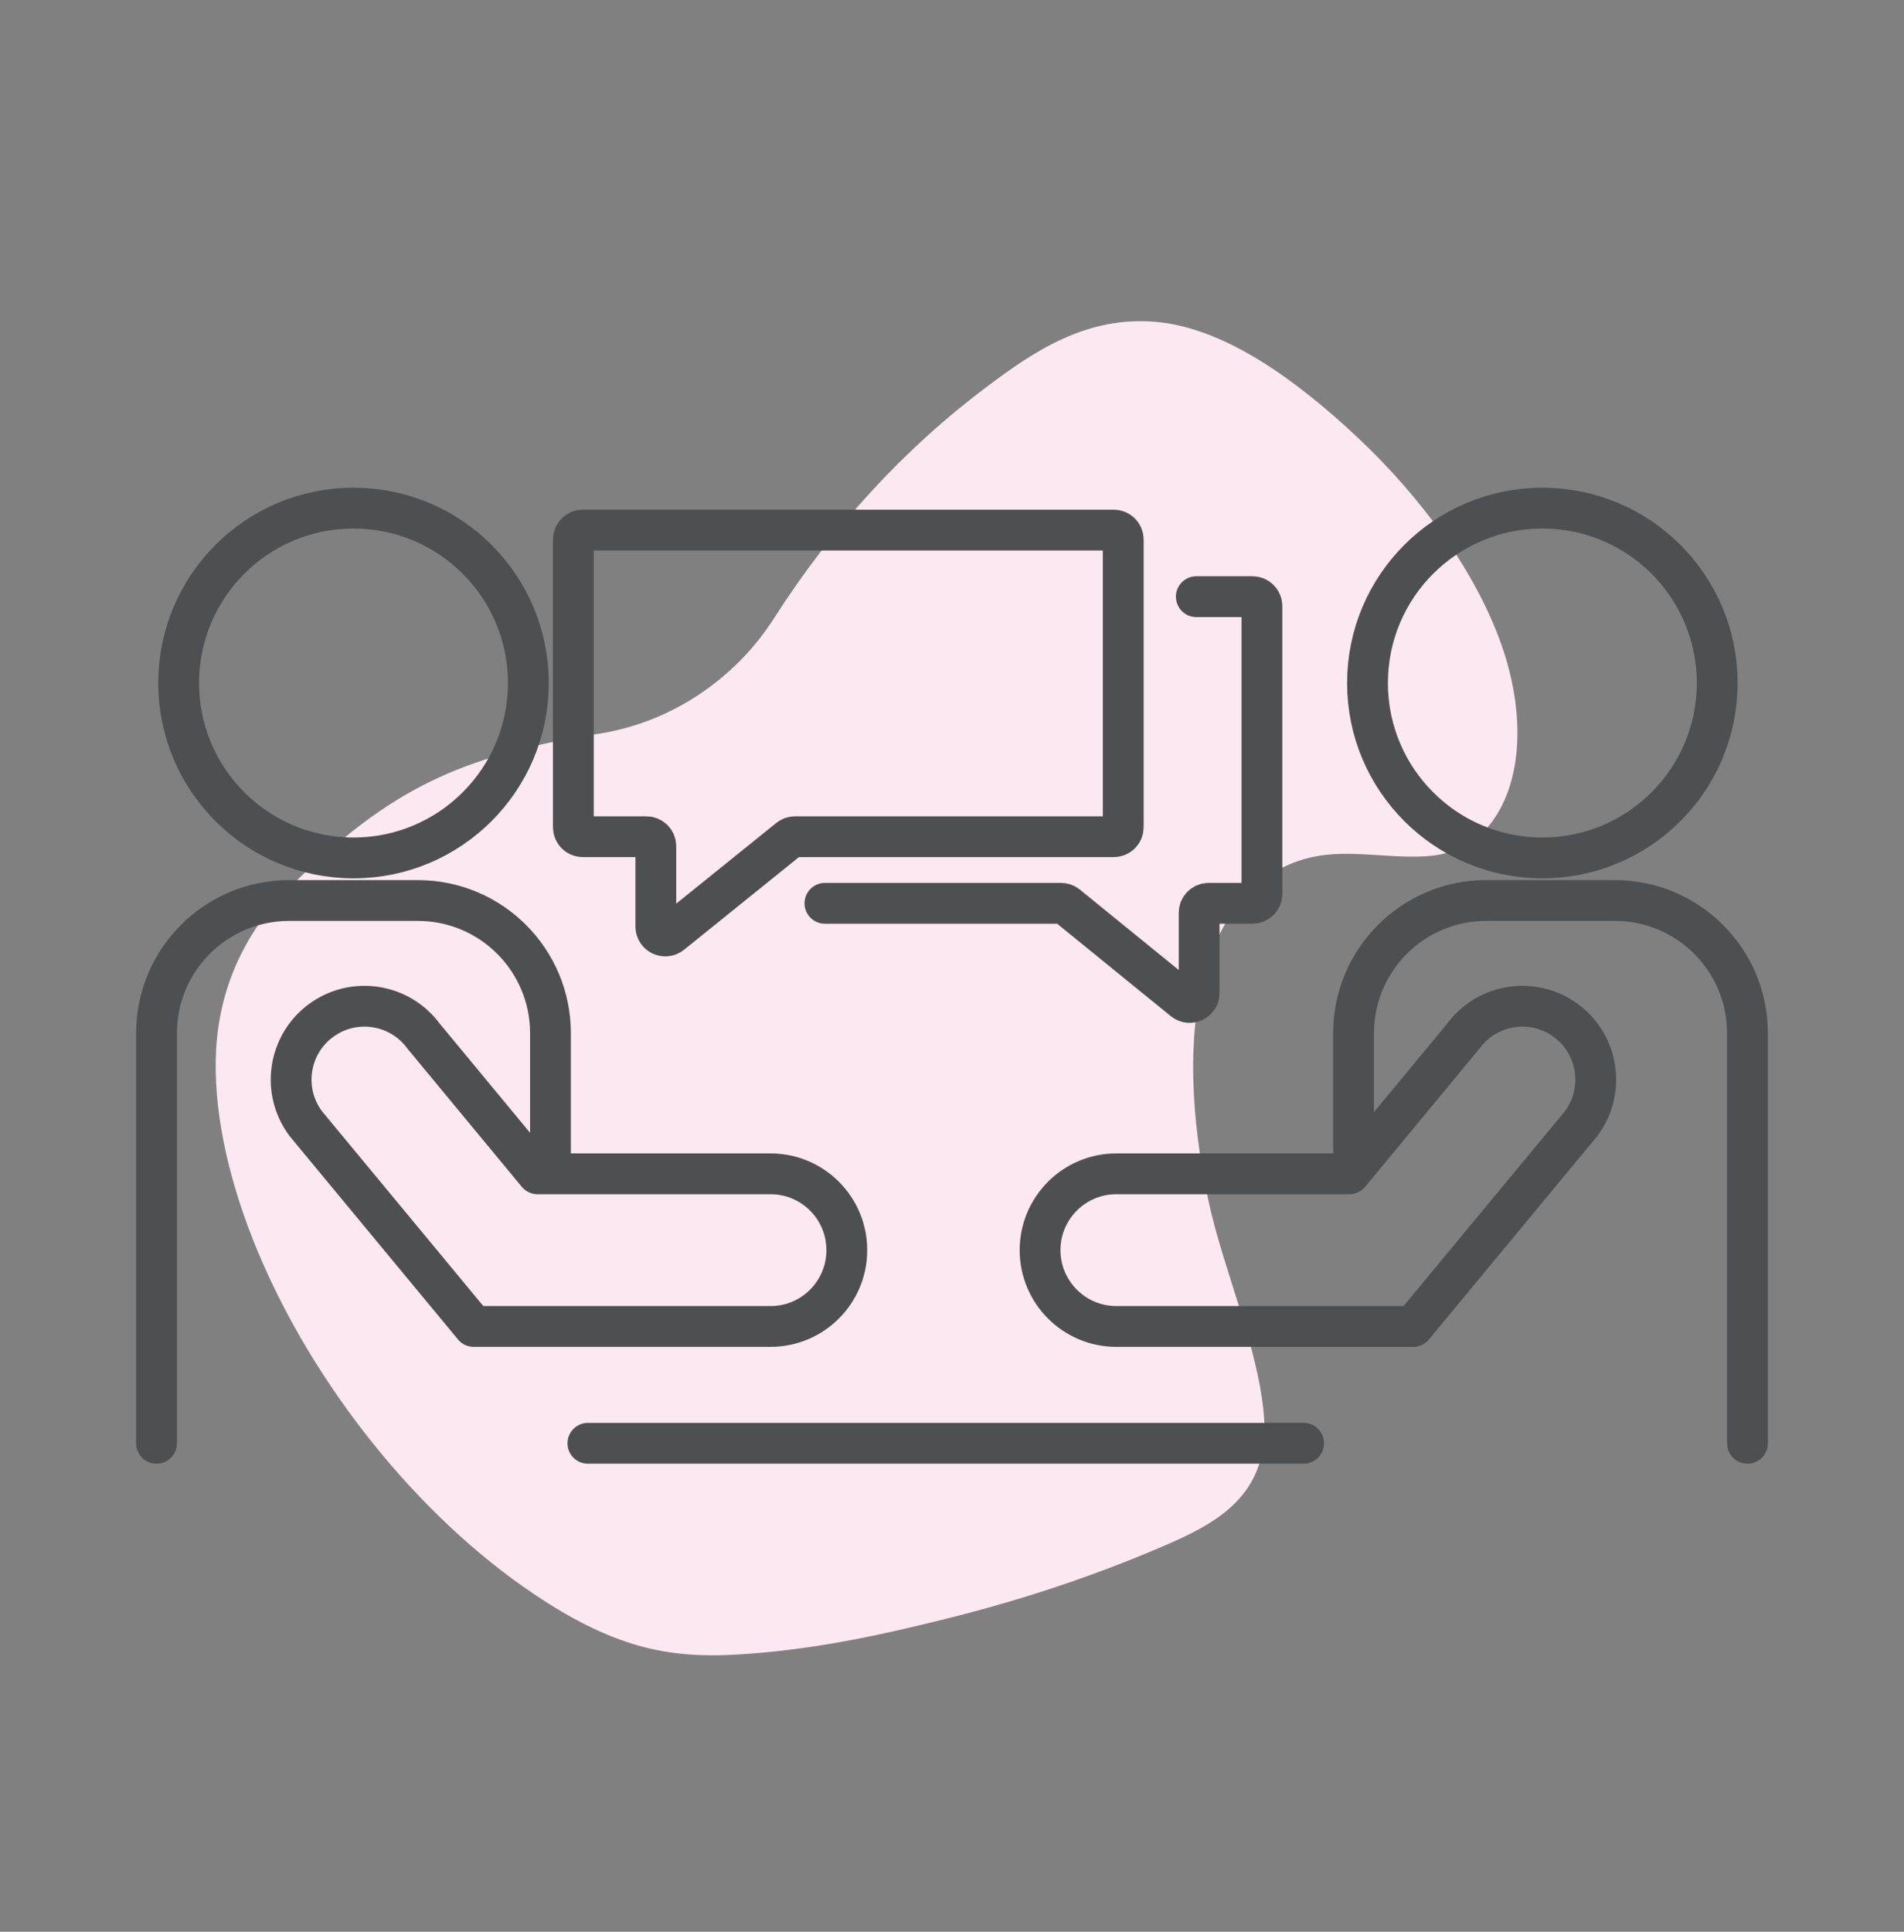
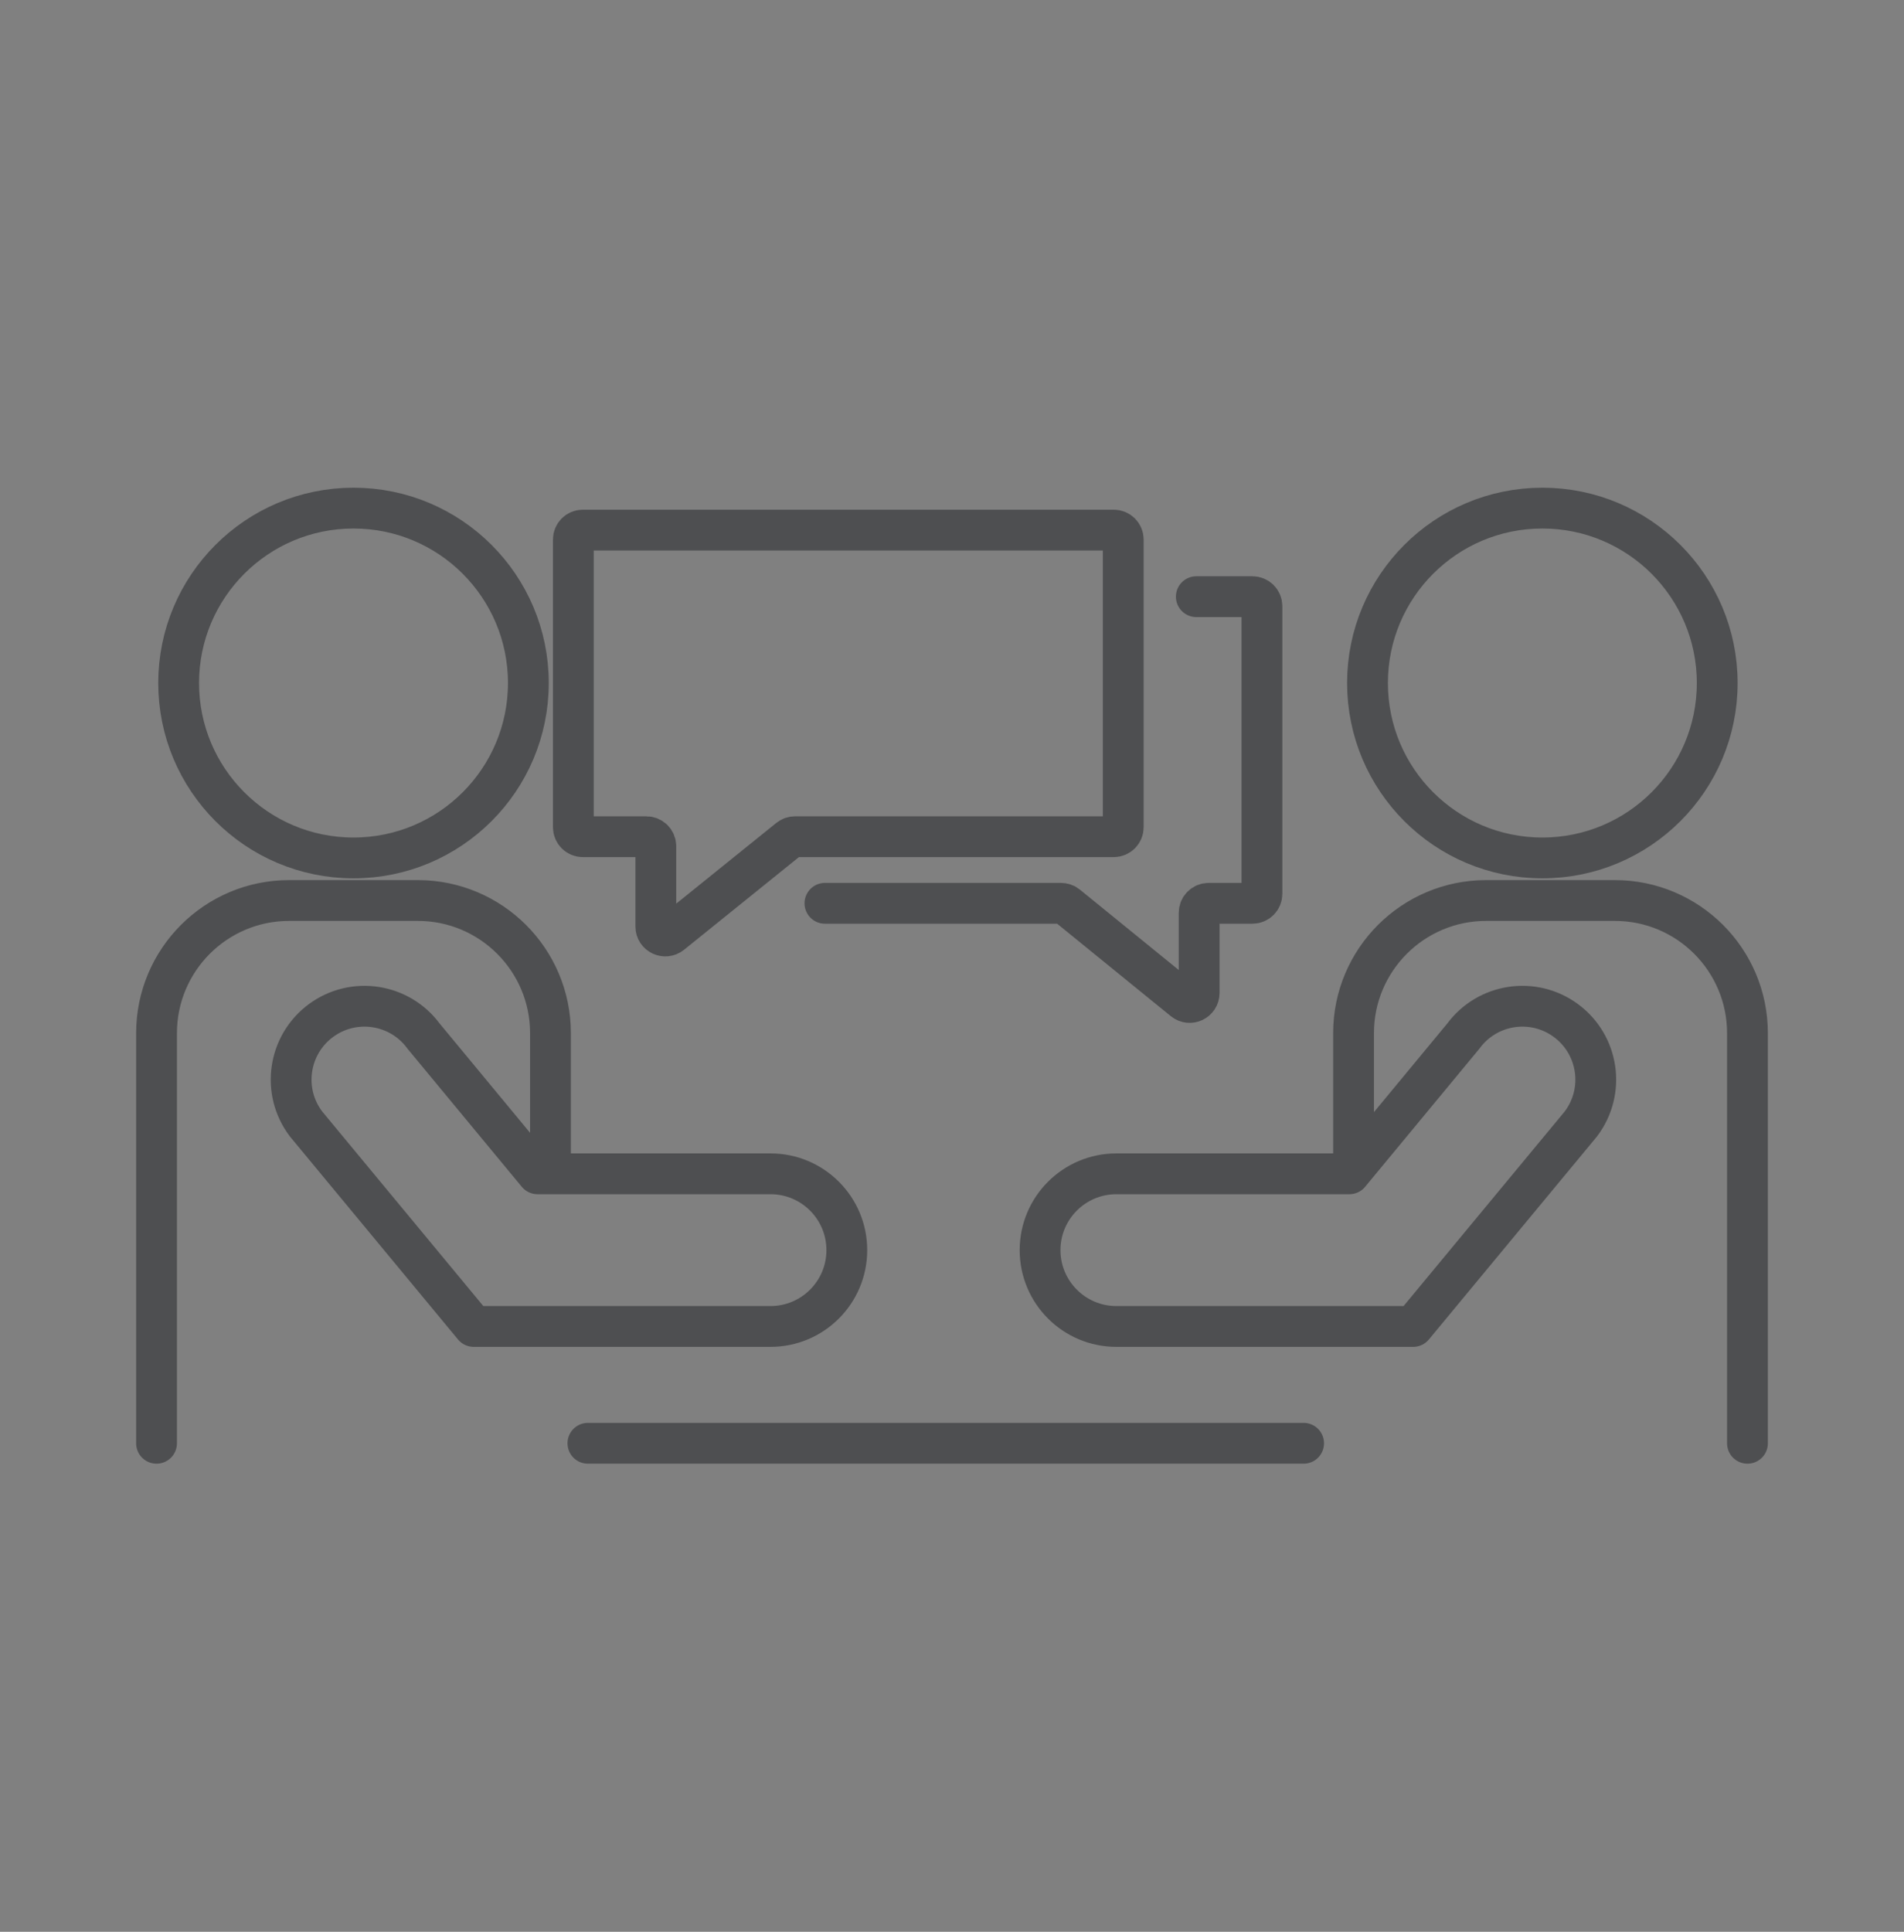
<svg xmlns="http://www.w3.org/2000/svg" width="70" height="71" viewBox="0 0 70 71" fill="none">
  <rect x="0" y="0" width="70" height="71" fill="#808080" stroke="none" />
-   <path d="M36.311 14.192C33.228 16.5 30.6 19.37 28.461 22.718C27.02 24.971 24.669 26.549 22.027 26.966C16.823 27.791 14.319 29.042 10.753 32.511C9.237 33.987 8.095 35.98 7.947 38.564C7.824 40.717 8.359 43.175 9.294 45.545C11.22 50.43 14.962 55.309 19.235 58.316C20.474 59.19 21.749 59.915 23.035 60.347C24.479 60.837 25.843 60.887 27.142 60.808C29.883 60.644 32.379 60.103 35.029 59.434C37.679 58.765 40.235 57.91 42.678 56.865C44.661 56.019 46.714 54.998 46.468 52.026C46.253 49.461 44.969 46.684 44.412 44.057C43.798 41.165 43.642 38.157 44.259 35.878C44.876 33.599 46.276 31.789 48.557 31.444C49.861 31.247 51.338 31.591 52.653 31.45C53.53 31.354 54.268 30.951 54.776 30.303C55.933 28.841 56.085 26.432 55.298 23.988C54.358 21.079 52.186 18.221 49.952 16.117C47.717 14.012 45.069 12.062 42.514 11.832C39.959 11.601 38.029 12.901 36.311 14.192Z" fill="#FCE8F0" />
  <path d="M21.614 53.046H34.771H47.927M64.245 53.046V37.973C64.245 35.28 62.062 33.097 59.369 33.097H54.639C51.946 33.097 49.763 35.28 49.763 37.973V42.934M20.238 43.142V37.973C20.238 35.28 18.054 33.097 15.361 33.097H10.631C7.938 33.097 5.755 35.28 5.755 37.973V53.046M43.982 21.93H46.047C46.239 21.93 46.395 22.086 46.395 22.279V32.852C46.395 33.044 46.239 33.2 46.047 33.2H44.434C44.242 33.2 44.086 33.356 44.086 33.548V36.496C44.086 36.789 43.746 36.951 43.518 36.766L39.228 33.278C39.166 33.227 39.089 33.2 39.008 33.2H30.328M41.043 48.752H51.955L58.119 41.31C59.03 40.109 58.78 38.395 57.564 37.504C56.364 36.625 54.678 36.884 53.797 38.083L49.61 43.142H41.043C39.494 43.142 38.238 44.398 38.238 45.947C38.238 47.496 39.494 48.752 41.043 48.752ZM28.328 48.752H17.416L11.252 41.31C10.341 40.109 10.591 38.395 11.807 37.504C13.007 36.625 14.693 36.884 15.574 38.083L19.762 43.142H28.328C29.877 43.142 31.133 44.398 31.133 45.947C31.133 47.496 29.877 48.752 28.328 48.752ZM63.133 25.104C63.133 28.654 60.255 31.532 56.705 31.532C53.154 31.532 50.276 28.654 50.276 25.104C50.276 21.553 53.154 18.675 56.705 18.675C60.255 18.675 63.133 21.553 63.133 25.104ZM19.425 25.104C19.425 28.654 16.547 31.532 12.996 31.532C9.446 31.532 6.568 28.654 6.568 25.104C6.568 21.553 9.446 18.675 12.996 18.675C16.547 18.675 19.425 21.553 19.425 25.104ZM21.427 19.483H40.947C41.14 19.483 41.296 19.639 41.296 19.831V30.404C41.296 30.596 41.14 30.752 40.947 30.752H29.231C29.151 30.752 29.074 30.779 29.012 30.829L24.678 34.324C24.45 34.507 24.111 34.345 24.111 34.053V31.1C24.111 30.908 23.955 30.752 23.762 30.752H21.427C21.235 30.752 21.079 30.596 21.079 30.404V19.831C21.079 19.639 21.235 19.483 21.427 19.483Z" stroke="#4E4F51" stroke-width="1.5" stroke-linecap="round" stroke-linejoin="round" />
</svg>